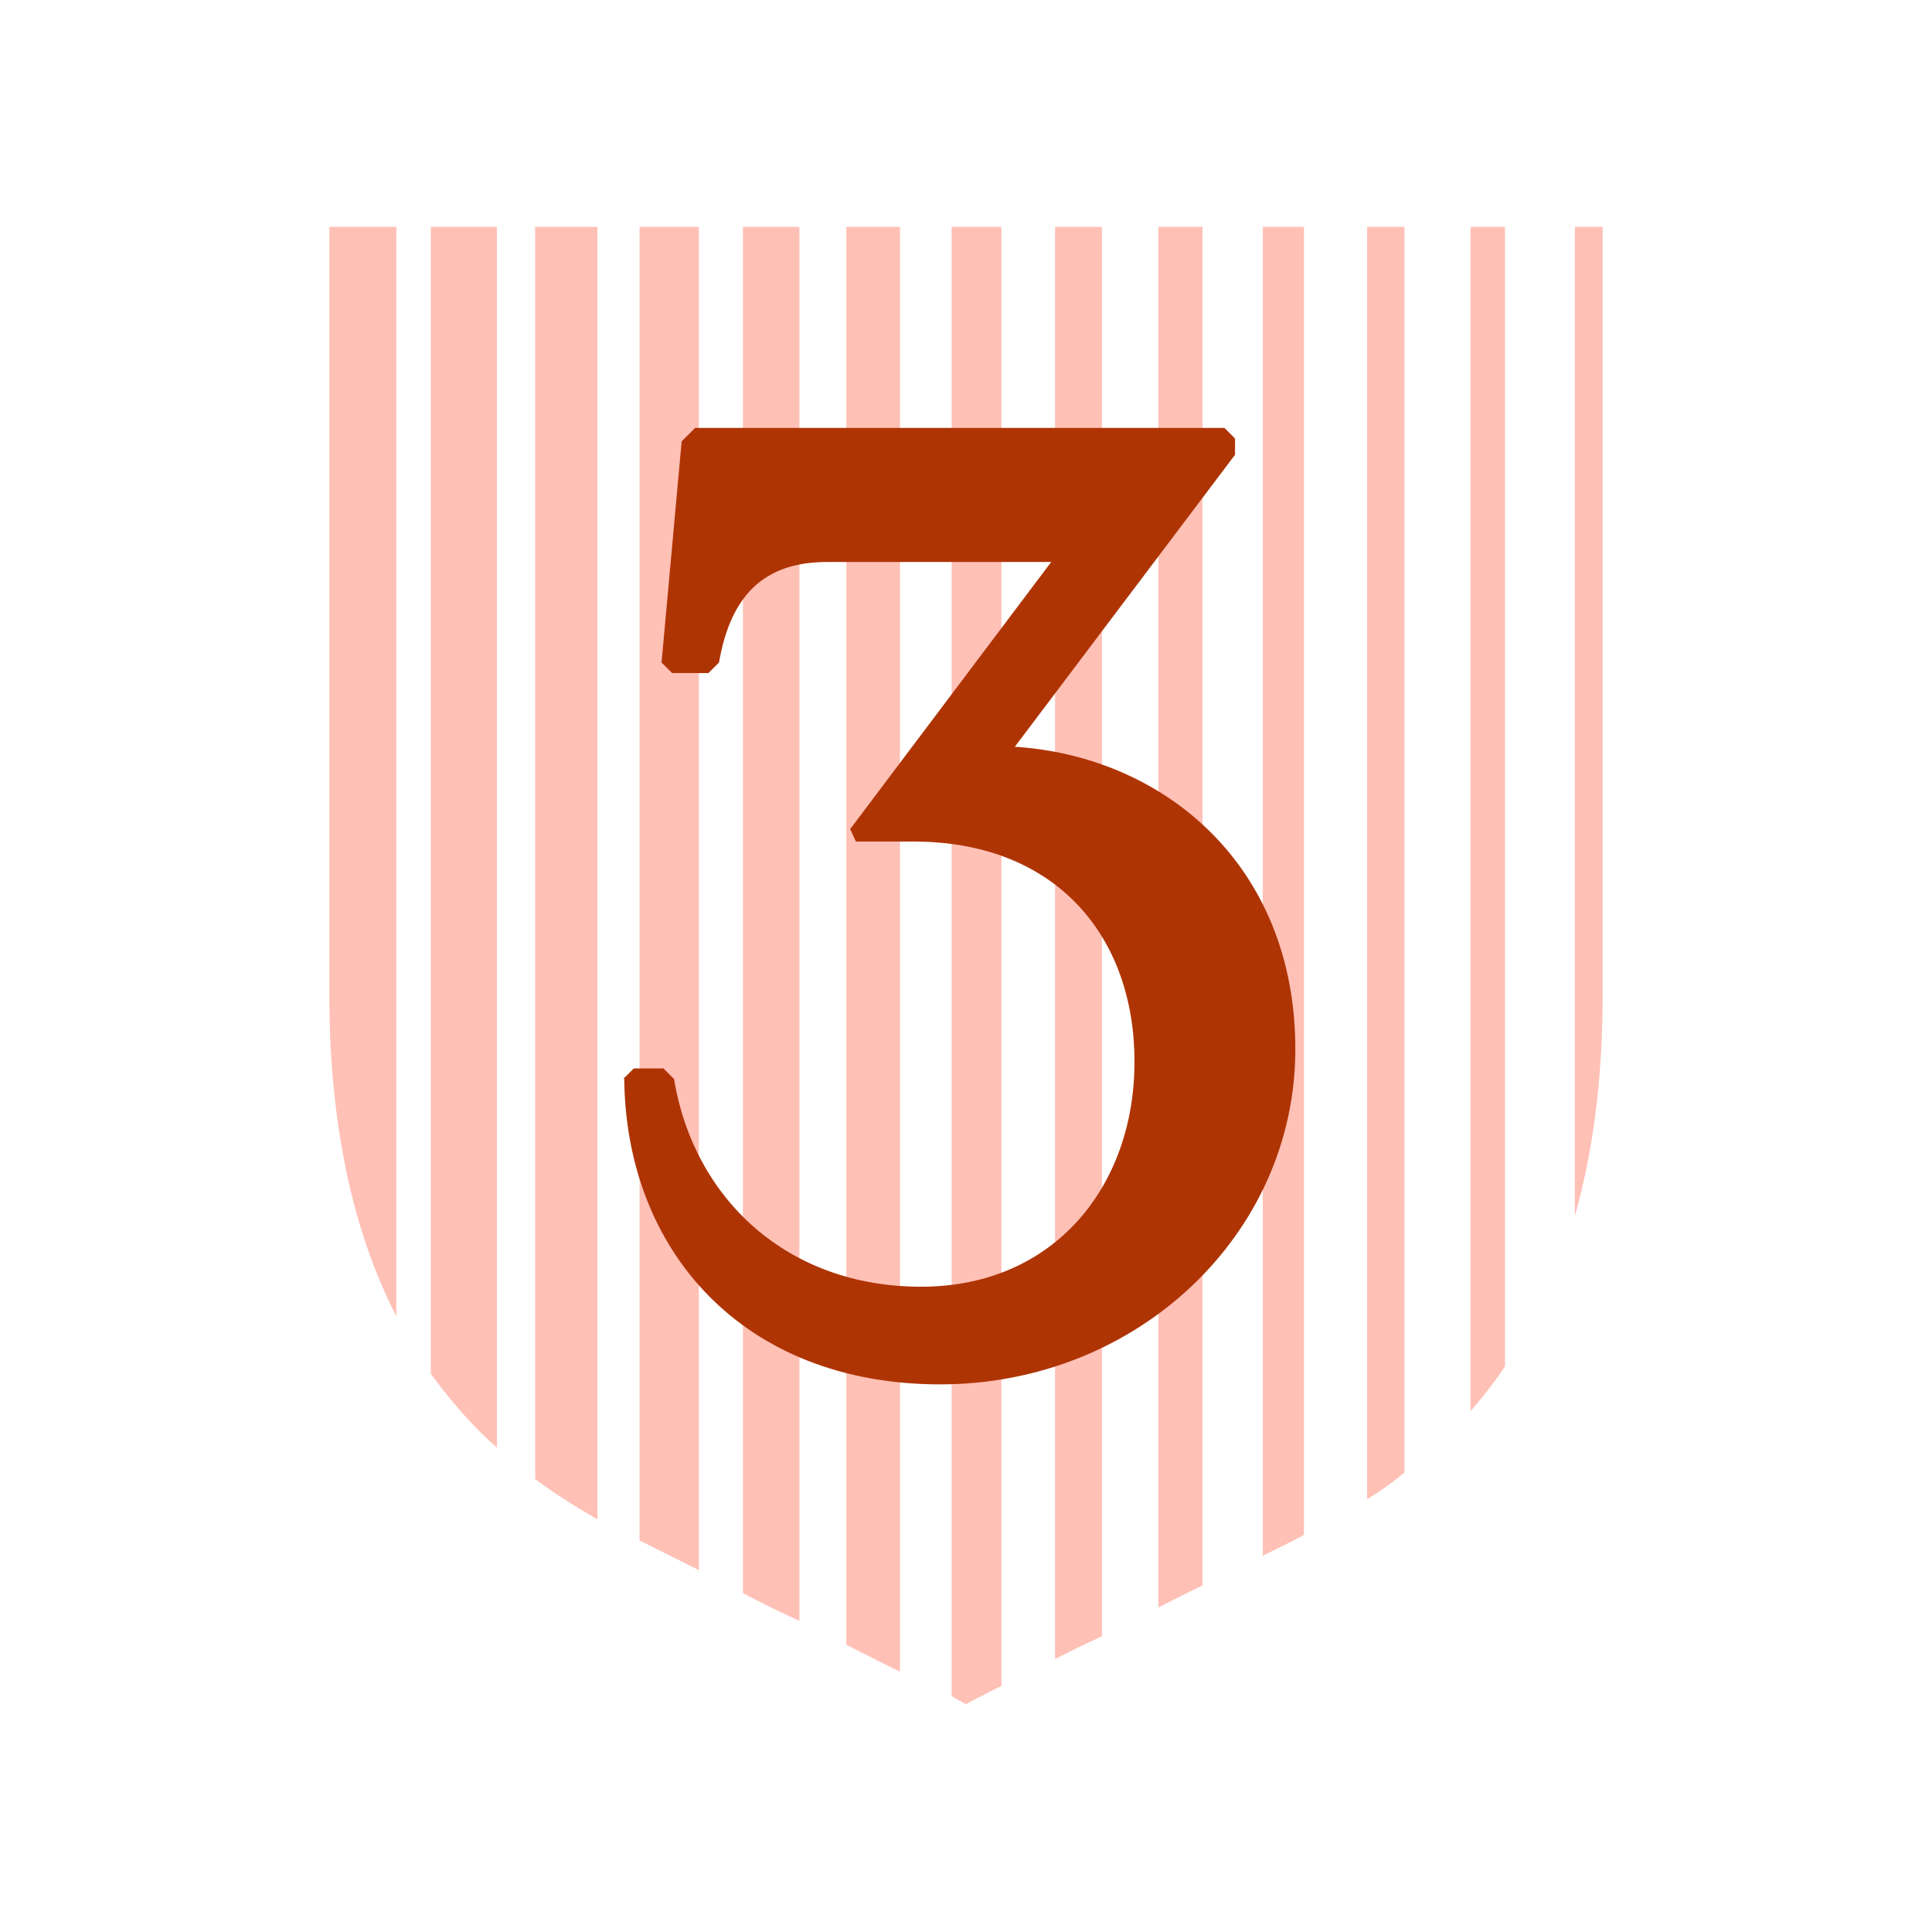
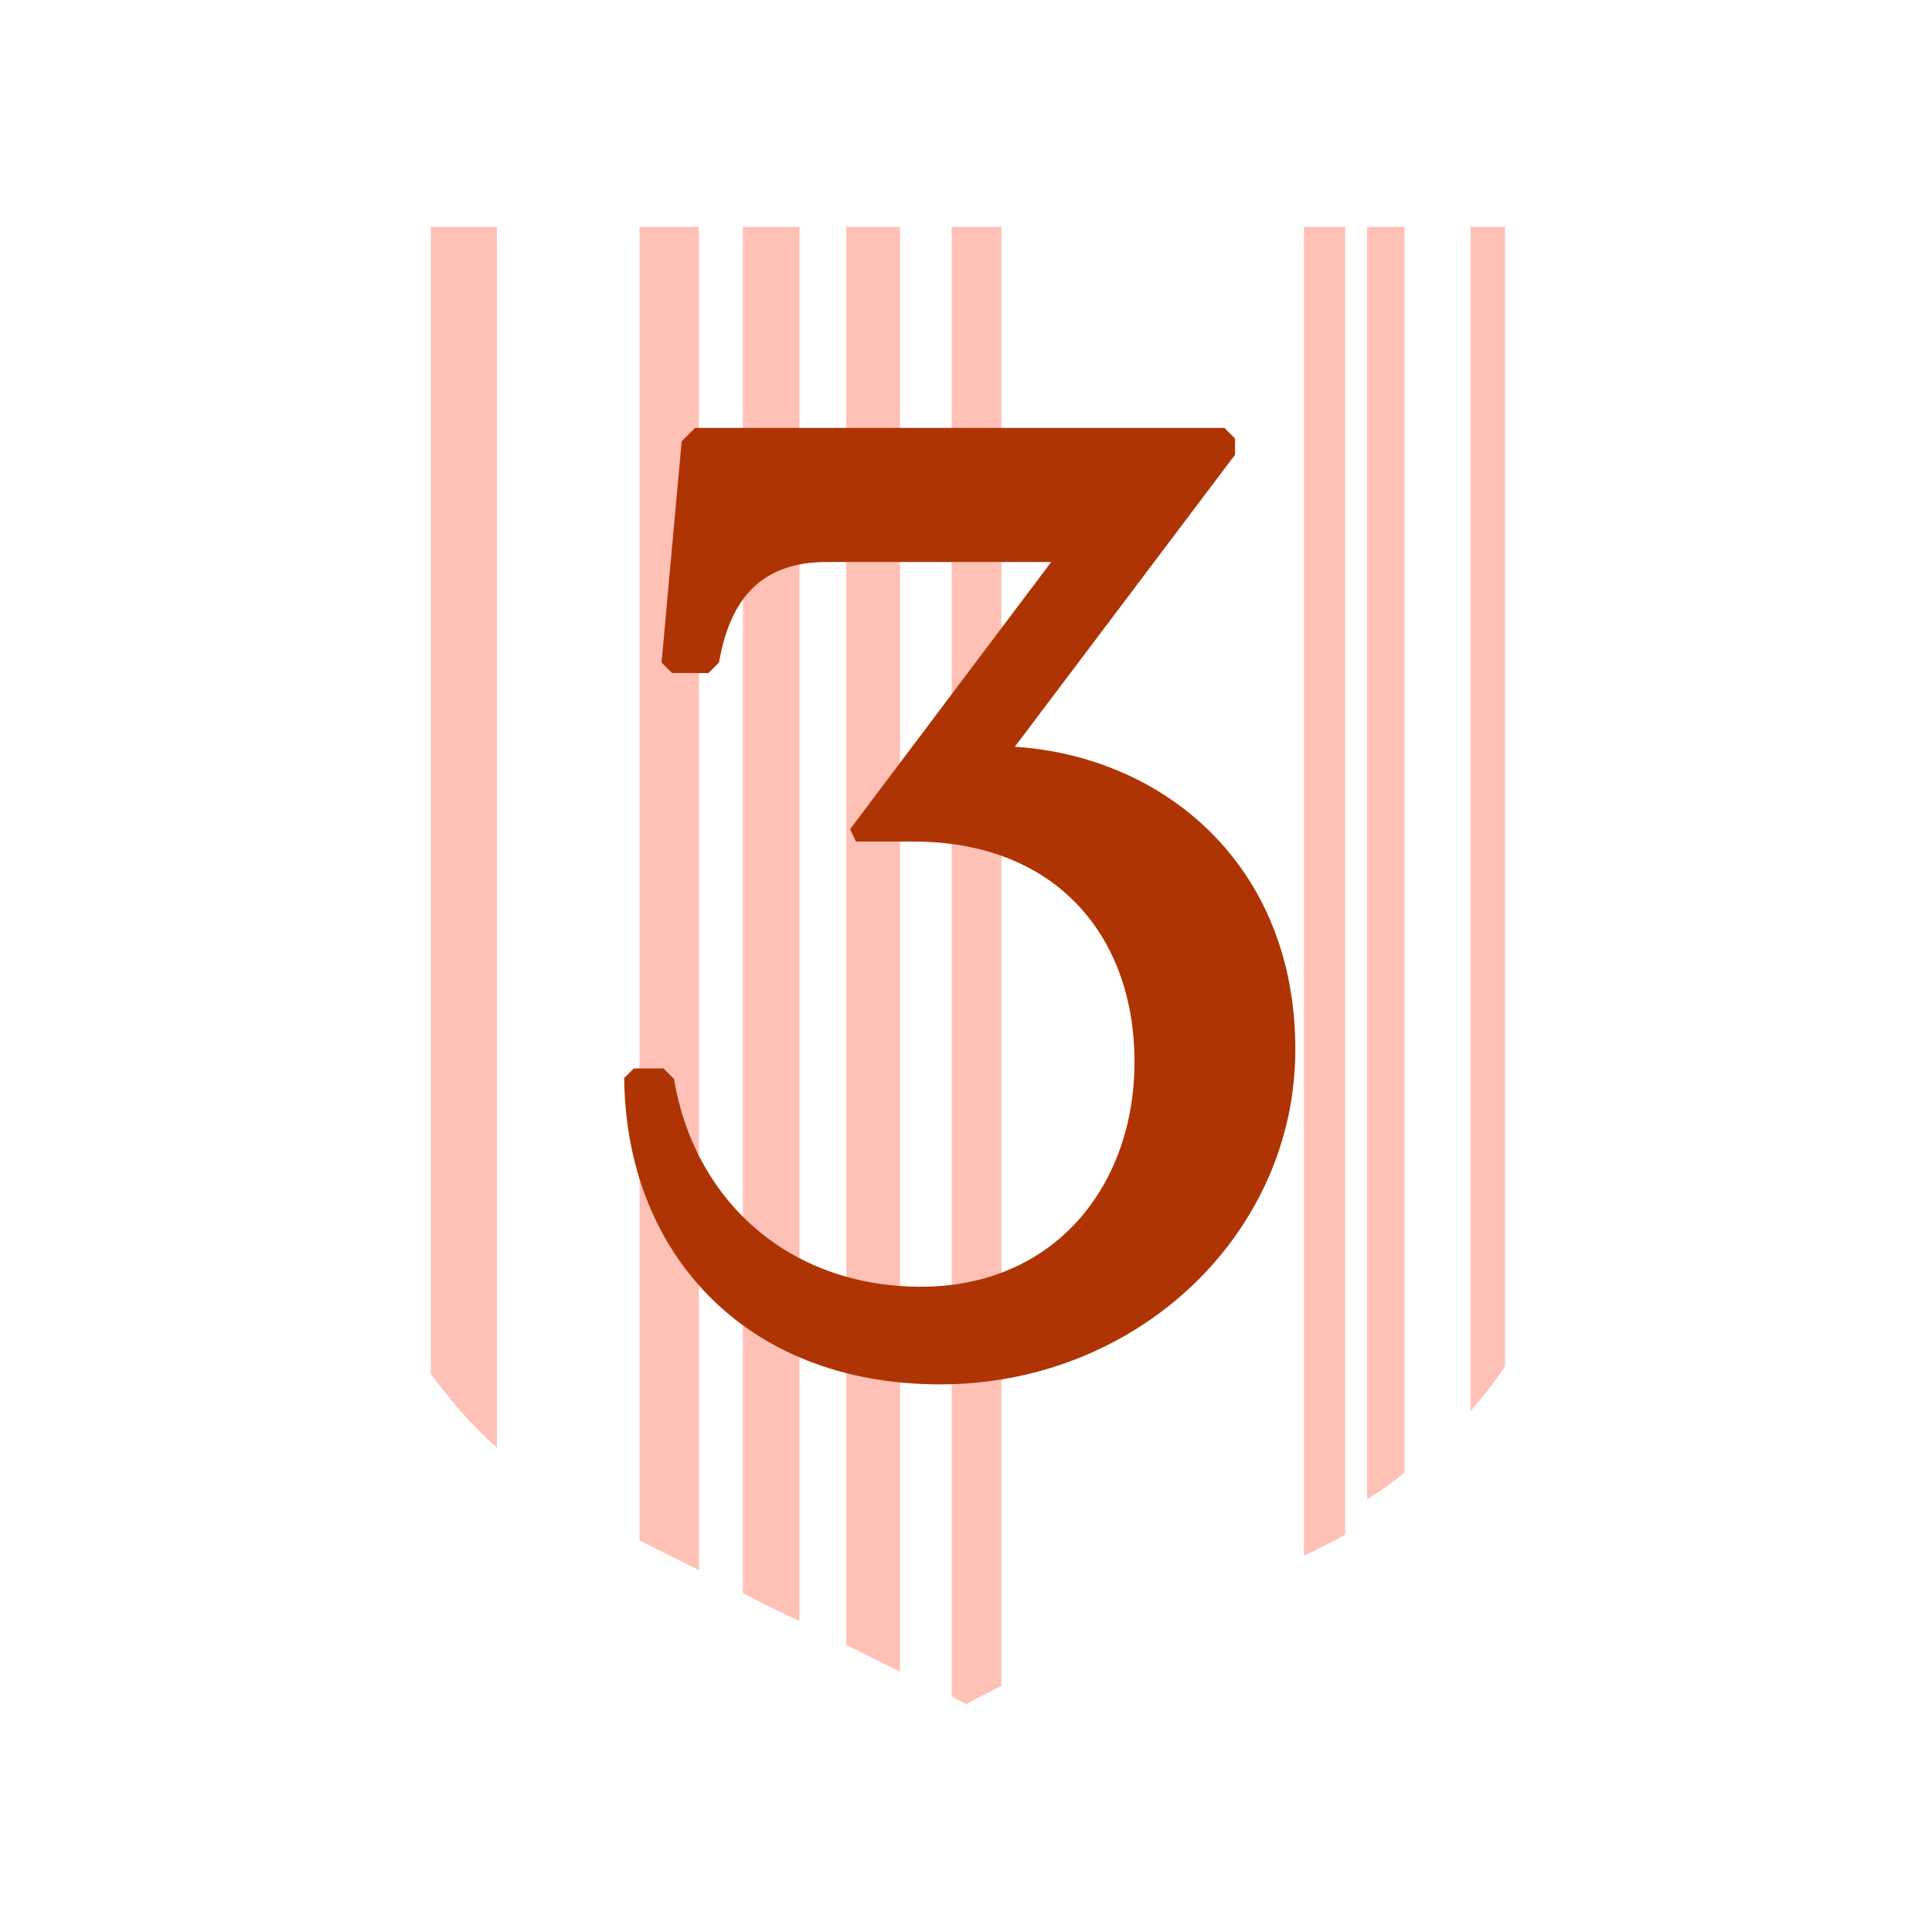
<svg xmlns="http://www.w3.org/2000/svg" id="Layer_1" version="1.1" viewBox="0 0 201.8 201.8">
  <defs>
    <style>
      .st0 {
        fill: #af3404;
      }

      .st1 {
        fill: #ffc0b6;
      }
    </style>
  </defs>
  <g id="Layer_11" data-name="Layer_1">
    <g>
-       <path class="st1" d="M55.9,154.5c2.3,1.7,4.6,3.1,6.5,4.2V23.7h-6.5v130.8Z" />
-       <path class="st1" d="M136.2,23.7h-4.3v138.8c2-1,3.5-1.7,4.3-2.2V23.7Z" />
+       <path class="st1" d="M136.2,23.7v138.8c2-1,3.5-1.7,4.3-2.2V23.7Z" />
      <path class="st1" d="M157.2,23.7h-3.6v123.7c1.2-1.4,2.5-3,3.6-4.7V23.7Z" />
      <path class="st1" d="M146.7,23.7h-3.9v132.9c1.3-.8,2.6-1.7,3.9-2.8V23.7Z" />
-       <path class="st1" d="M125.6,23.7h-4.6v144.2c1.6-.8,3.1-1.6,4.6-2.3V23.7Z" />
-       <path class="st1" d="M110.2,173.3c1.5-.8,3.2-1.6,4.9-2.4V23.7h-4.9v149.6Z" />
      <path class="st1" d="M51.9,23.7h-6.9v119.8c2.2,3,4.5,5.6,6.9,7.7V23.7Z" />
-       <path class="st1" d="M41.4,23.7h-7v80.2c0,14.7,2.9,25.6,7,33.6V23.7Z" />
      <path class="st1" d="M104.6,23.7h-5.2v153.5s.2,0,.2.1l1.3.7,1.3-.7c.3-.1,1.1-.6,2.4-1.2,0,0,0-152.4,0-152.4Z" />
      <path class="st1" d="M73,23.7h-6.2v137.2c1.4.7,3.6,1.8,6.2,3.1V23.7Z" />
-       <path class="st1" d="M164.5,127c1.8-6.4,2.9-13.9,2.9-23V23.7h-2.9v103.3Z" />
      <path class="st1" d="M83.5,23.7h-5.9v142.7c1.9,1,3.9,2,5.9,2.9V23.7Z" />
      <path class="st1" d="M94,23.7h-5.6v148.1c2,1,3.9,2,5.6,2.8V23.7Z" />
    </g>
  </g>
  <path class="st0" d="M65.1,112.7l1.1-1.1h3.1l1.1,1.1c2.1,12.6,11.9,21.7,25.8,21.7s22.3-10.5,22.3-23.5-8.1-23-23.1-23h-6l-.6-1.3,21-27.9h-23.4c-6.7,0-10.1,3.6-11.3,10.5l-1.1,1.1h-3.8l-1.1-1.1,2.1-23.1,1.4-1.4h55.3l1.1,1.1v1.7l-23,30.5c15.5,1,29.3,12.3,29.3,31.6s-16.5,35-37.1,35-32.9-14-33-32.1Z" />
</svg>